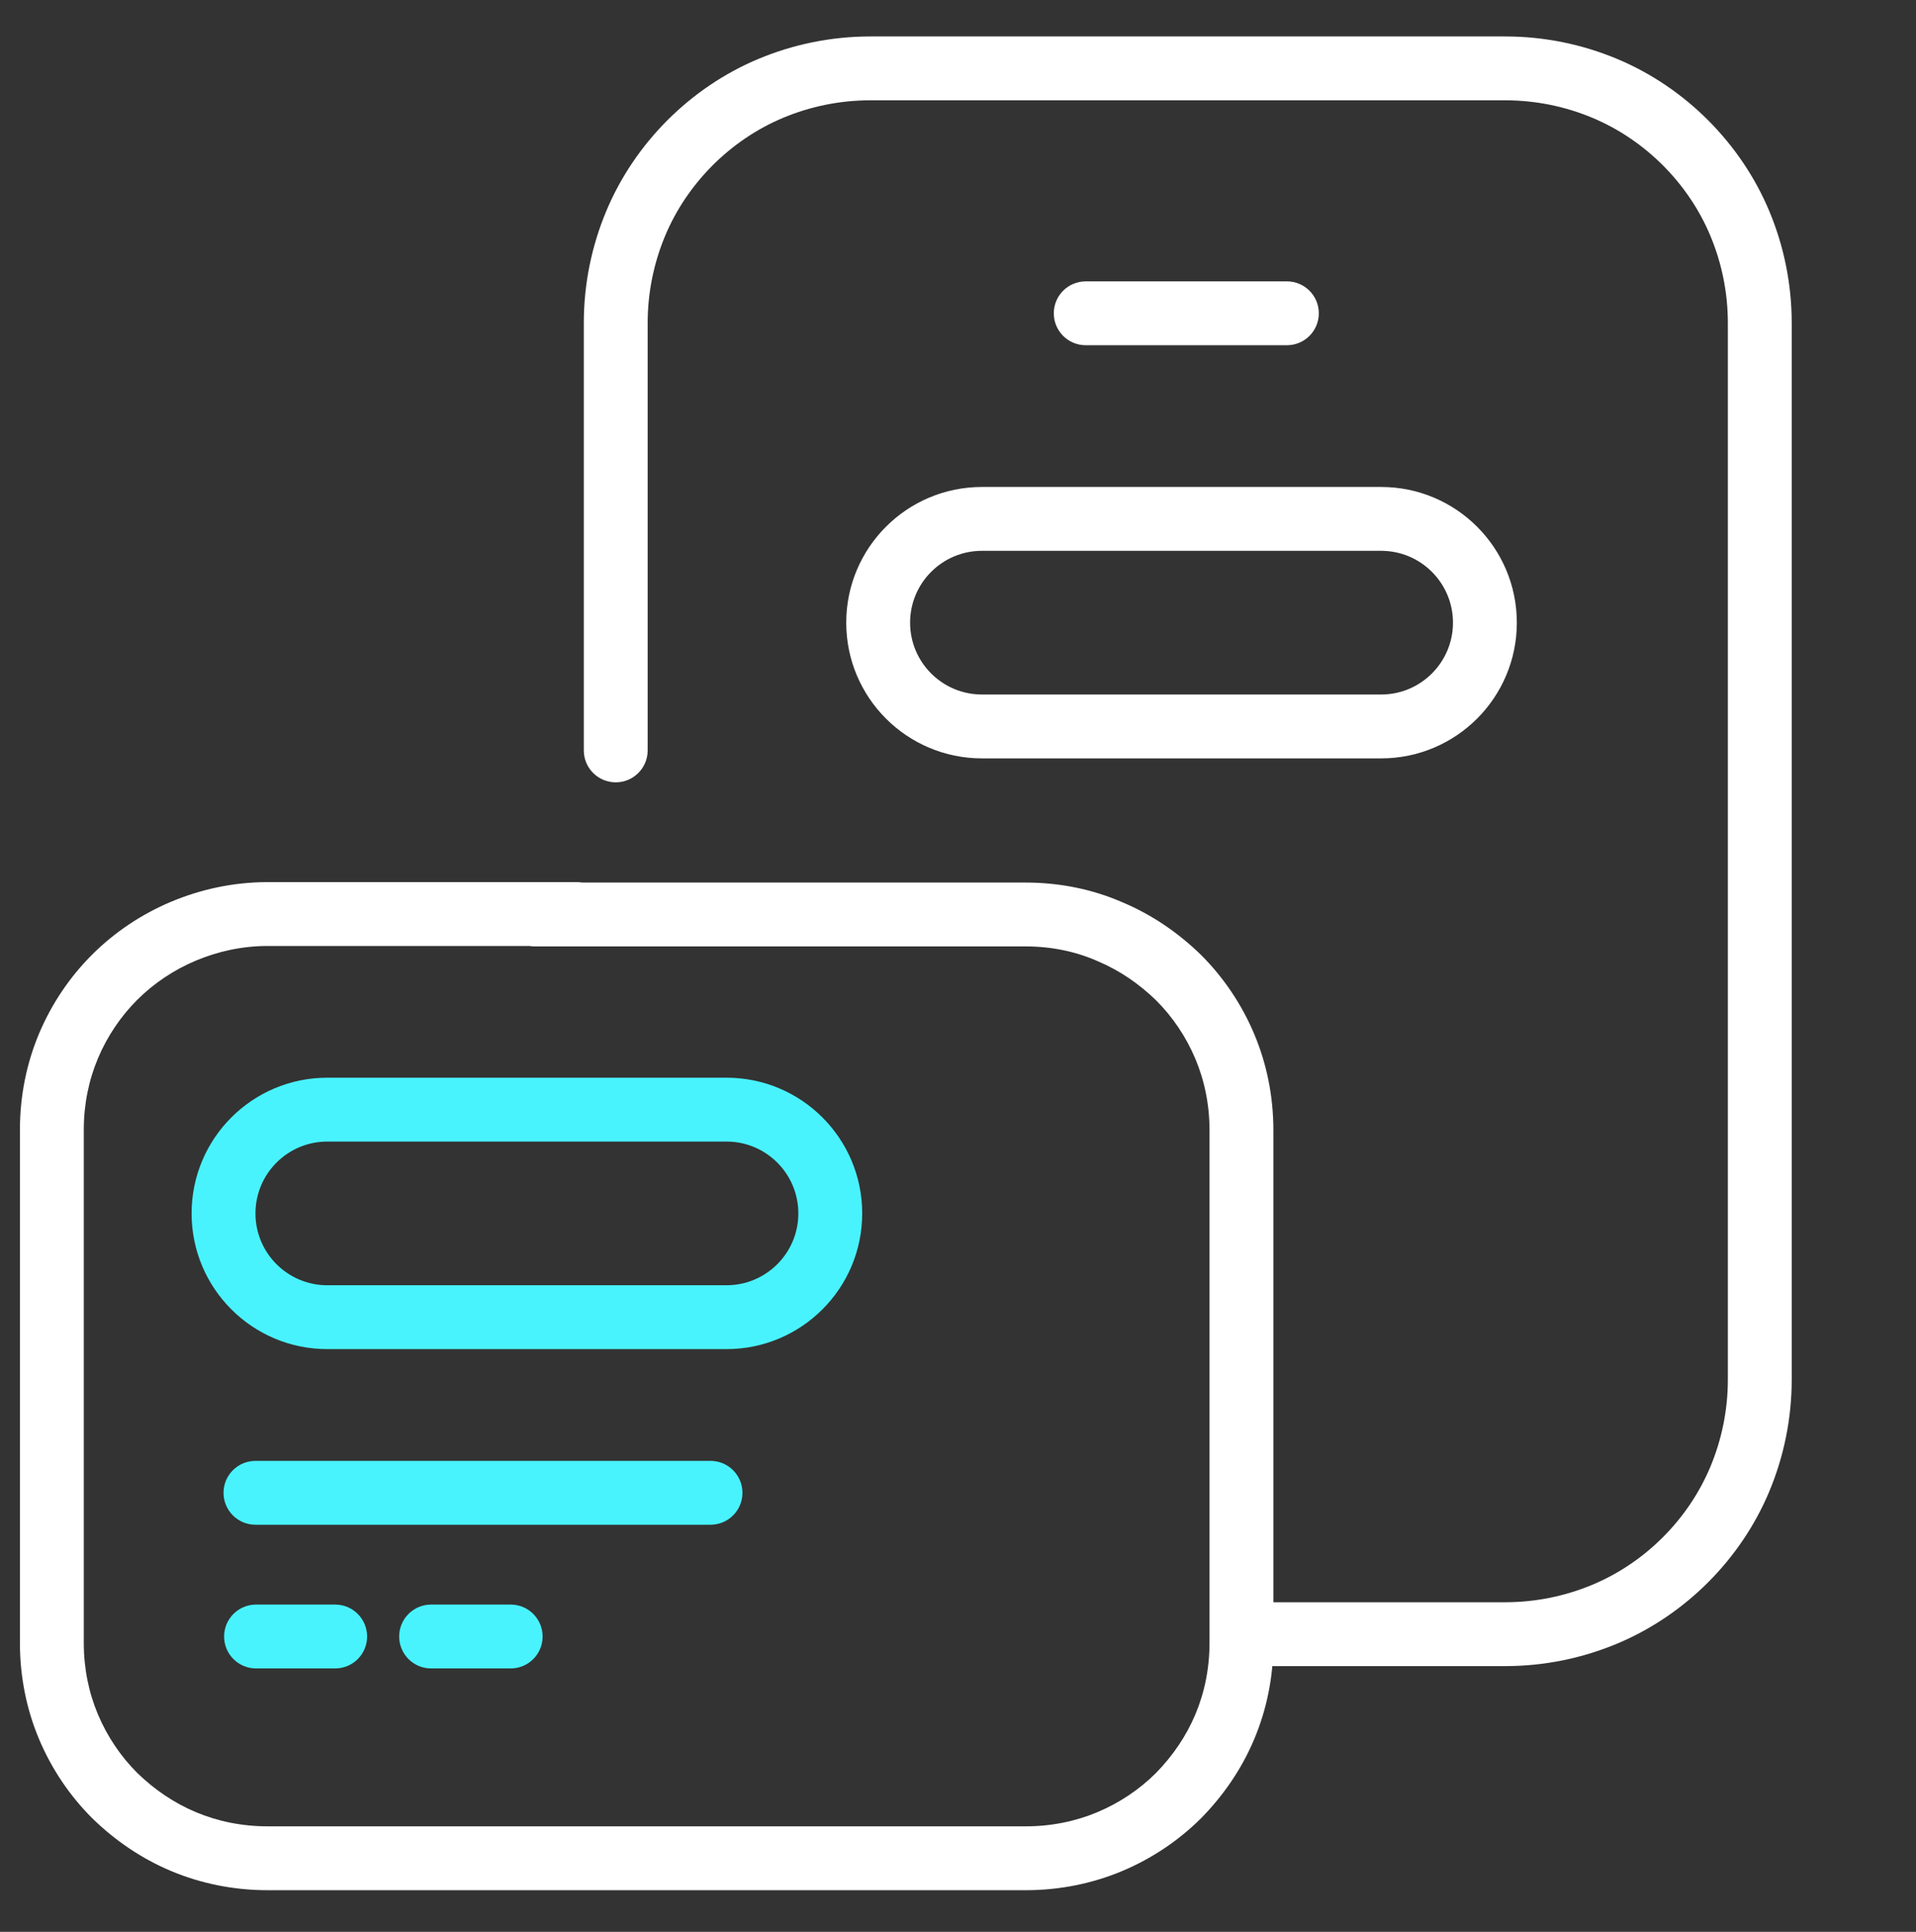
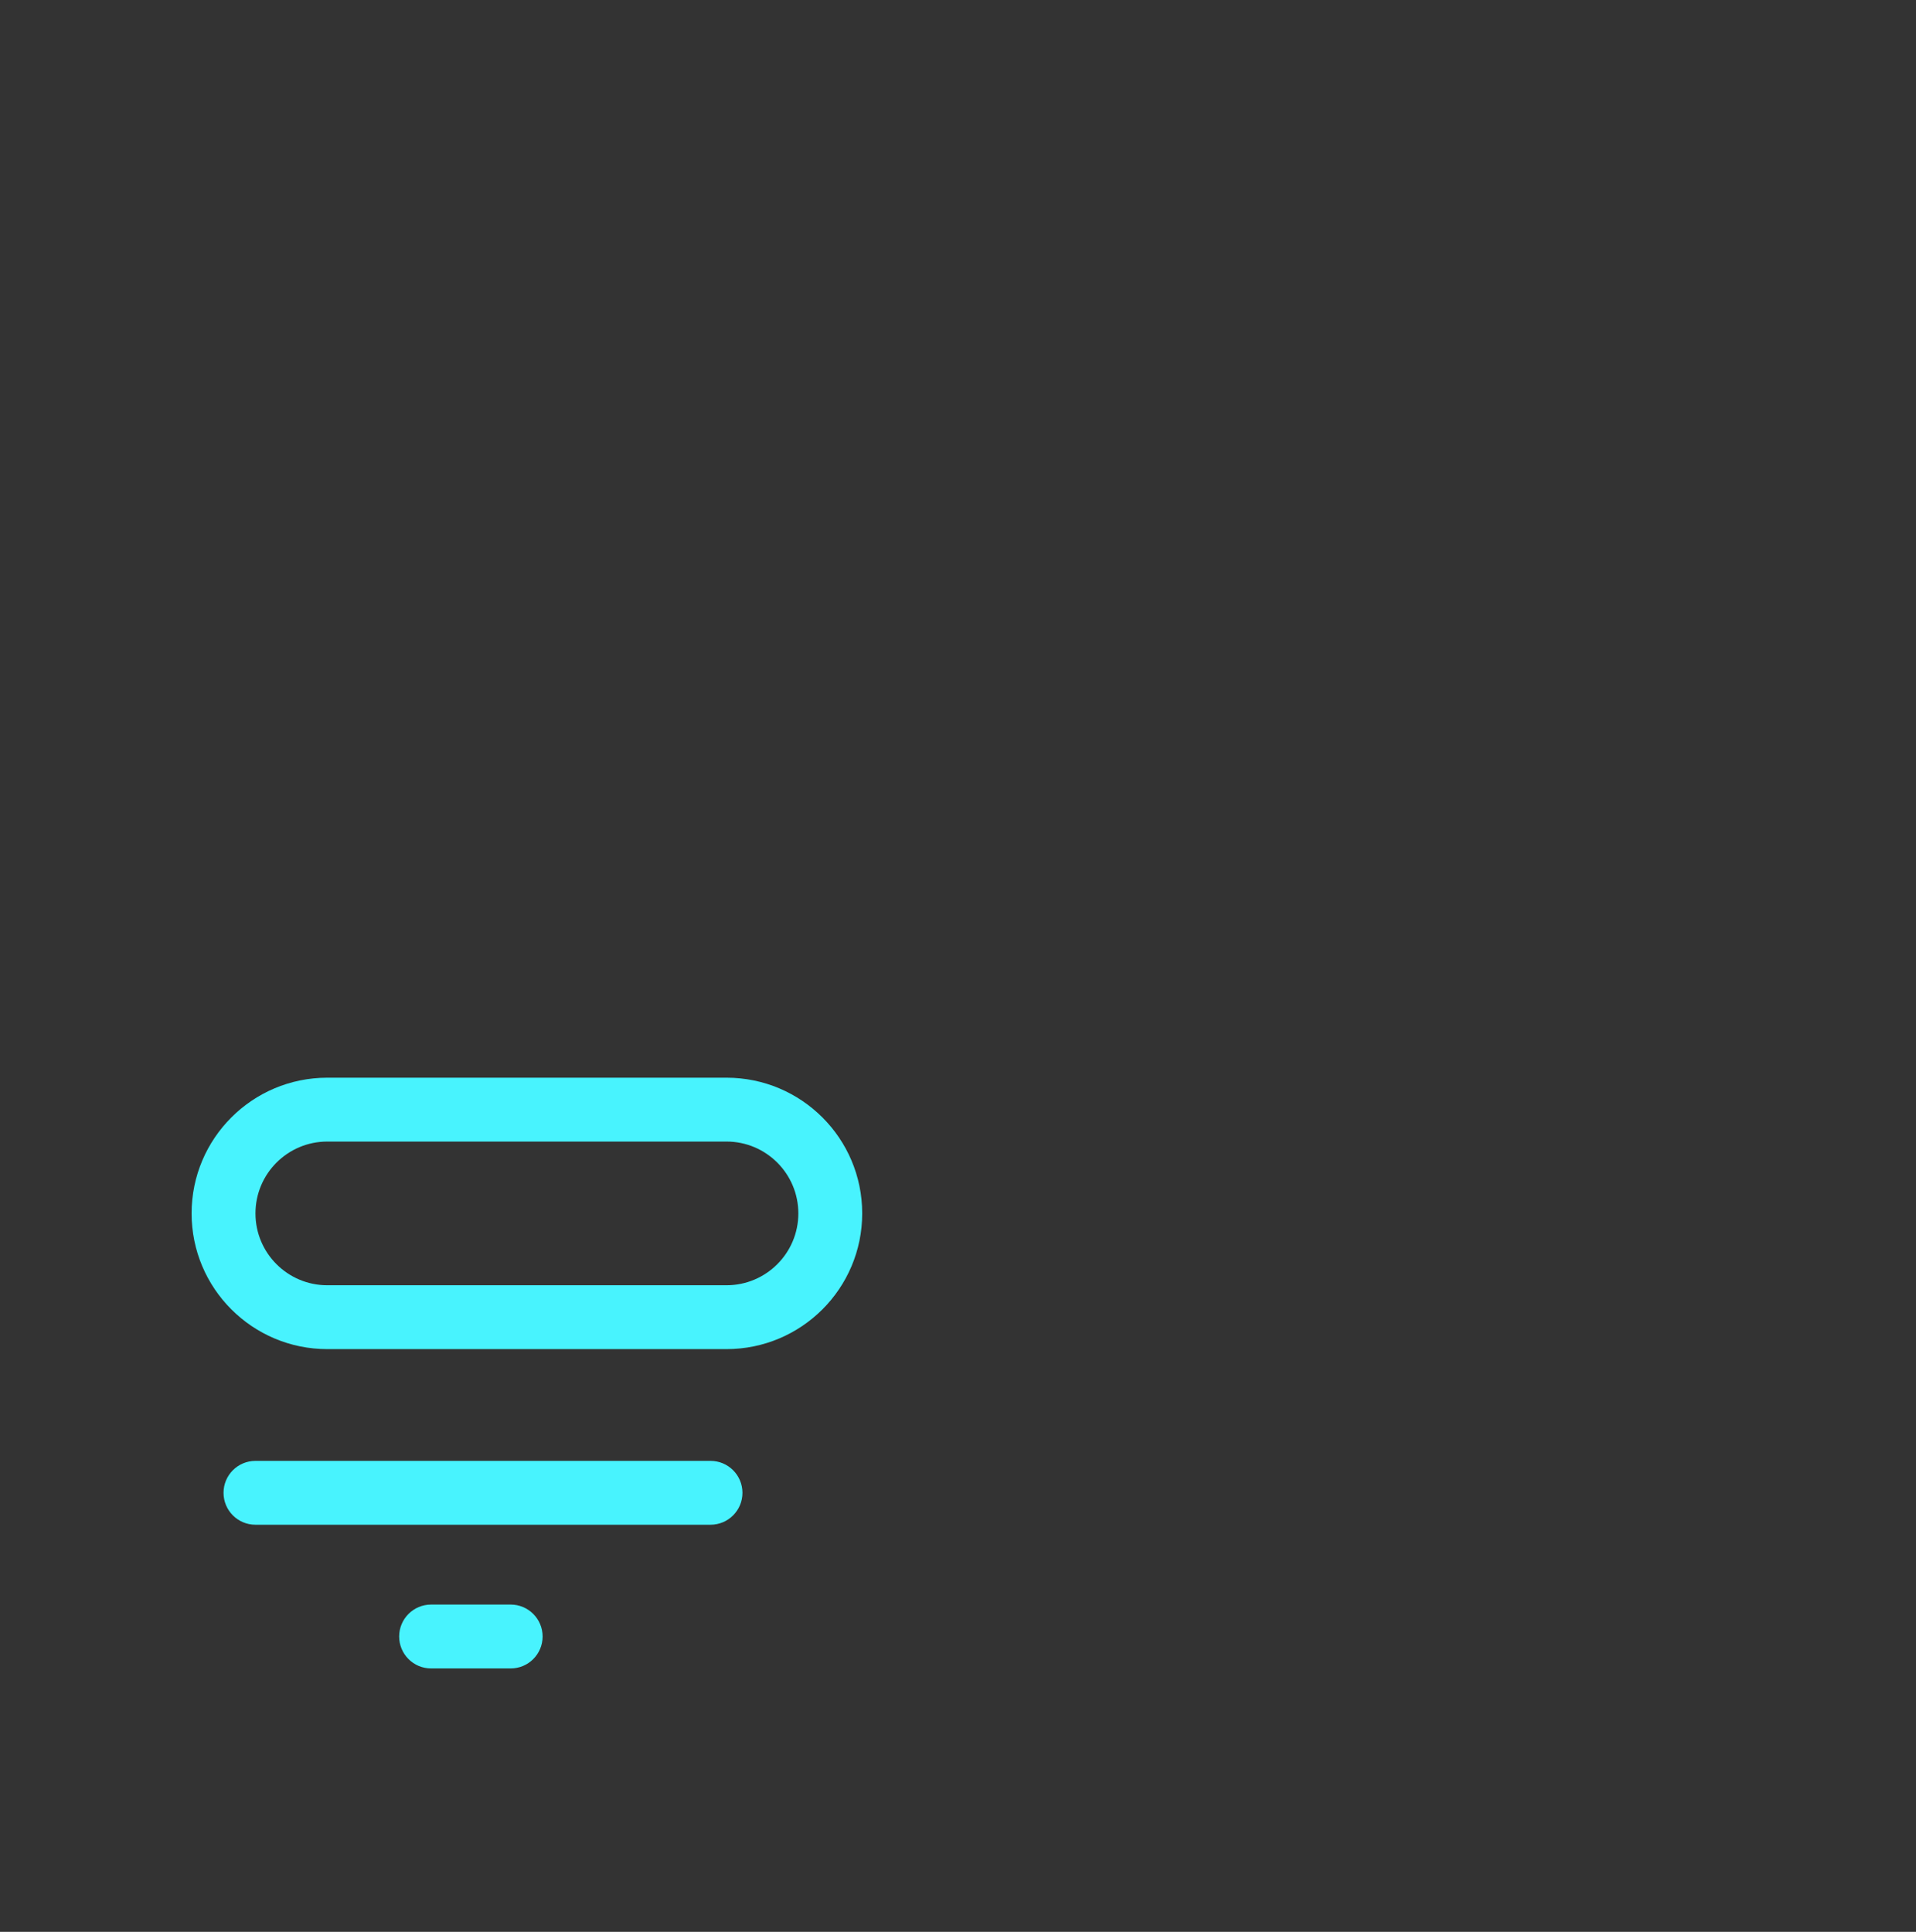
<svg xmlns="http://www.w3.org/2000/svg" width="120" height="121" viewBox="0 0 120 121" fill="none">
  <rect x="0" y="0" width="120" height="121" fill="#333333" stroke="none" />
-   <path fill-rule="evenodd" clip-rule="evenodd" d="M54.511 6.283C52.582 6.283 50.738 6.674 49.061 7.373C47.399 8.066 45.894 9.095 44.635 10.354C43.376 11.613 42.346 13.118 41.654 14.78C40.955 16.457 40.564 18.302 40.564 20.23V47C40.564 48.105 39.669 49 38.564 49C37.459 49 36.564 48.105 36.564 47V20.23C36.564 17.758 37.066 15.392 37.962 13.242C38.864 11.076 40.195 9.137 41.806 7.526C43.418 5.914 45.357 4.583 47.522 3.681C49.672 2.785 52.038 2.283 54.511 2.283H94.269C96.742 2.283 99.108 2.785 101.258 3.681C103.423 4.583 105.363 5.914 106.974 7.526C108.585 9.137 109.916 11.076 110.819 13.242C111.714 15.392 112.216 17.758 112.216 20.23V86.407C112.216 88.88 111.714 91.246 110.819 93.396C109.916 95.562 108.585 97.501 106.974 99.112C105.363 100.723 103.423 102.054 101.258 102.957C99.108 103.852 96.742 104.354 94.269 104.354H79C77.895 104.354 77 103.459 77 102.354C77 101.25 77.895 100.354 79 100.354H94.269C96.198 100.354 98.042 99.963 99.719 99.264C101.381 98.572 102.887 97.543 104.146 96.284C105.405 95.025 106.434 93.519 107.126 91.858C107.825 90.18 108.216 88.336 108.216 86.407V20.23C108.216 18.302 107.825 16.457 107.126 14.78C106.434 13.118 105.405 11.613 104.146 10.354C102.887 9.095 101.381 8.066 99.719 7.373C98.042 6.674 96.198 6.283 94.269 6.283H54.511Z" fill="white" />
-   <path fill-rule="evenodd" clip-rule="evenodd" d="M66 19.623C66 18.518 66.895 17.623 68 17.623H80.598C81.703 17.623 82.598 18.518 82.598 19.623C82.598 20.728 81.703 21.623 80.598 21.623H68C66.895 21.623 66 20.728 66 19.623Z" fill="white" />
-   <path fill-rule="evenodd" clip-rule="evenodd" d="M53 39C53 34.306 56.806 30.5 61.5 30.5H86.5C91.194 30.5 95 34.306 95 39C95 43.694 91.194 47.5 86.5 47.5H61.5C56.806 47.5 53 43.694 53 39ZM61.5 34.5C59.015 34.5 57 36.515 57 39C57 41.485 59.015 43.5 61.5 43.5H86.5C88.985 43.5 91 41.485 91 39C91 36.515 88.985 34.5 86.5 34.5H61.5Z" fill="white" />
  <path fill-rule="evenodd" clip-rule="evenodd" d="M25 102.5C25 101.395 25.895 100.5 27 100.5H31.985C33.089 100.5 33.984 101.395 33.984 102.5C33.984 103.605 33.089 104.5 31.985 104.5H27C25.895 104.5 25 103.605 25 102.5Z" fill="#48F3FE" />
-   <path fill-rule="evenodd" clip-rule="evenodd" d="M14.036 102.5C14.036 101.395 14.932 100.5 16.036 100.5H20.992C22.097 100.5 22.992 101.395 22.992 102.5C22.992 103.605 22.097 104.5 20.992 104.5H16.036C14.932 104.5 14.036 103.605 14.036 102.5Z" fill="#48F3FE" />
  <path fill-rule="evenodd" clip-rule="evenodd" d="M14 93.5C14 92.395 14.895 91.5 16 91.5H44.5C45.605 91.5 46.5 92.395 46.5 93.5C46.5 94.605 45.605 95.5 44.5 95.5H16C14.895 95.5 14 94.605 14 93.5Z" fill="#48F3FE" />
-   <path fill-rule="evenodd" clip-rule="evenodd" d="M16.757 59.25C15.171 59.25 13.65 59.586 12.264 60.168C10.886 60.746 9.631 61.59 8.597 62.621C7.564 63.653 6.718 64.905 6.139 66.278C5.564 67.64 5.248 69.155 5.248 70.755V102.912C5.248 104.513 5.564 106.028 6.139 107.39C6.717 108.76 7.559 110.009 8.589 111.038C9.668 112.089 10.902 112.928 12.264 113.5C13.63 114.074 15.151 114.39 16.757 114.39H64.243C65.849 114.39 67.37 114.074 68.736 113.5C70.11 112.923 71.363 112.082 72.395 111.054C73.447 109.978 74.289 108.747 74.861 107.39C75.436 106.028 75.752 104.513 75.752 102.912V70.784C75.752 69.183 75.436 67.668 74.861 66.306C74.283 64.937 73.441 63.687 72.411 62.658C71.332 61.608 70.097 60.768 68.736 60.196L68.709 60.184C67.359 59.593 65.849 59.278 64.243 59.278H33.5C33.385 59.278 33.273 59.269 33.163 59.25H16.757ZM36.465 55.278C36.356 55.26 36.243 55.25 36.129 55.25H16.757C14.604 55.25 12.558 55.706 10.715 56.48C8.864 57.257 7.174 58.391 5.772 59.79C4.37 61.188 3.233 62.875 2.453 64.722C1.669 66.582 1.248 68.626 1.248 70.755V102.912C1.248 105.041 1.669 107.086 2.453 108.945C3.233 110.793 4.37 112.479 5.772 113.878L5.788 113.894C7.2 115.27 8.851 116.405 10.715 117.188C12.577 117.97 14.625 118.39 16.757 118.39H64.243C66.375 118.39 68.423 117.97 70.285 117.188C72.136 116.411 73.826 115.277 75.228 113.878L75.244 113.862C76.623 112.454 77.761 110.806 78.546 108.945C79.331 107.086 79.752 105.041 79.752 102.912V70.784C79.752 68.655 79.331 66.61 78.546 64.751C77.767 62.903 76.63 61.217 75.228 59.818L75.211 59.802C73.804 58.429 72.157 57.296 70.299 56.514C68.424 55.696 66.37 55.278 64.243 55.278H36.465Z" fill="white" />
  <path fill-rule="evenodd" clip-rule="evenodd" d="M12 76C12 71.306 15.806 67.5 20.5 67.5H45.5C50.194 67.5 54 71.306 54 76C54 80.694 50.194 84.5 45.5 84.5H20.5C15.806 84.5 12 80.694 12 76ZM20.5 71.5C18.015 71.5 16 73.515 16 76C16 78.485 18.015 80.5 20.5 80.5H45.5C47.985 80.5 50 78.485 50 76C50 73.515 47.985 71.5 45.5 71.5H20.5Z" fill="#48F3FE" />
</svg>